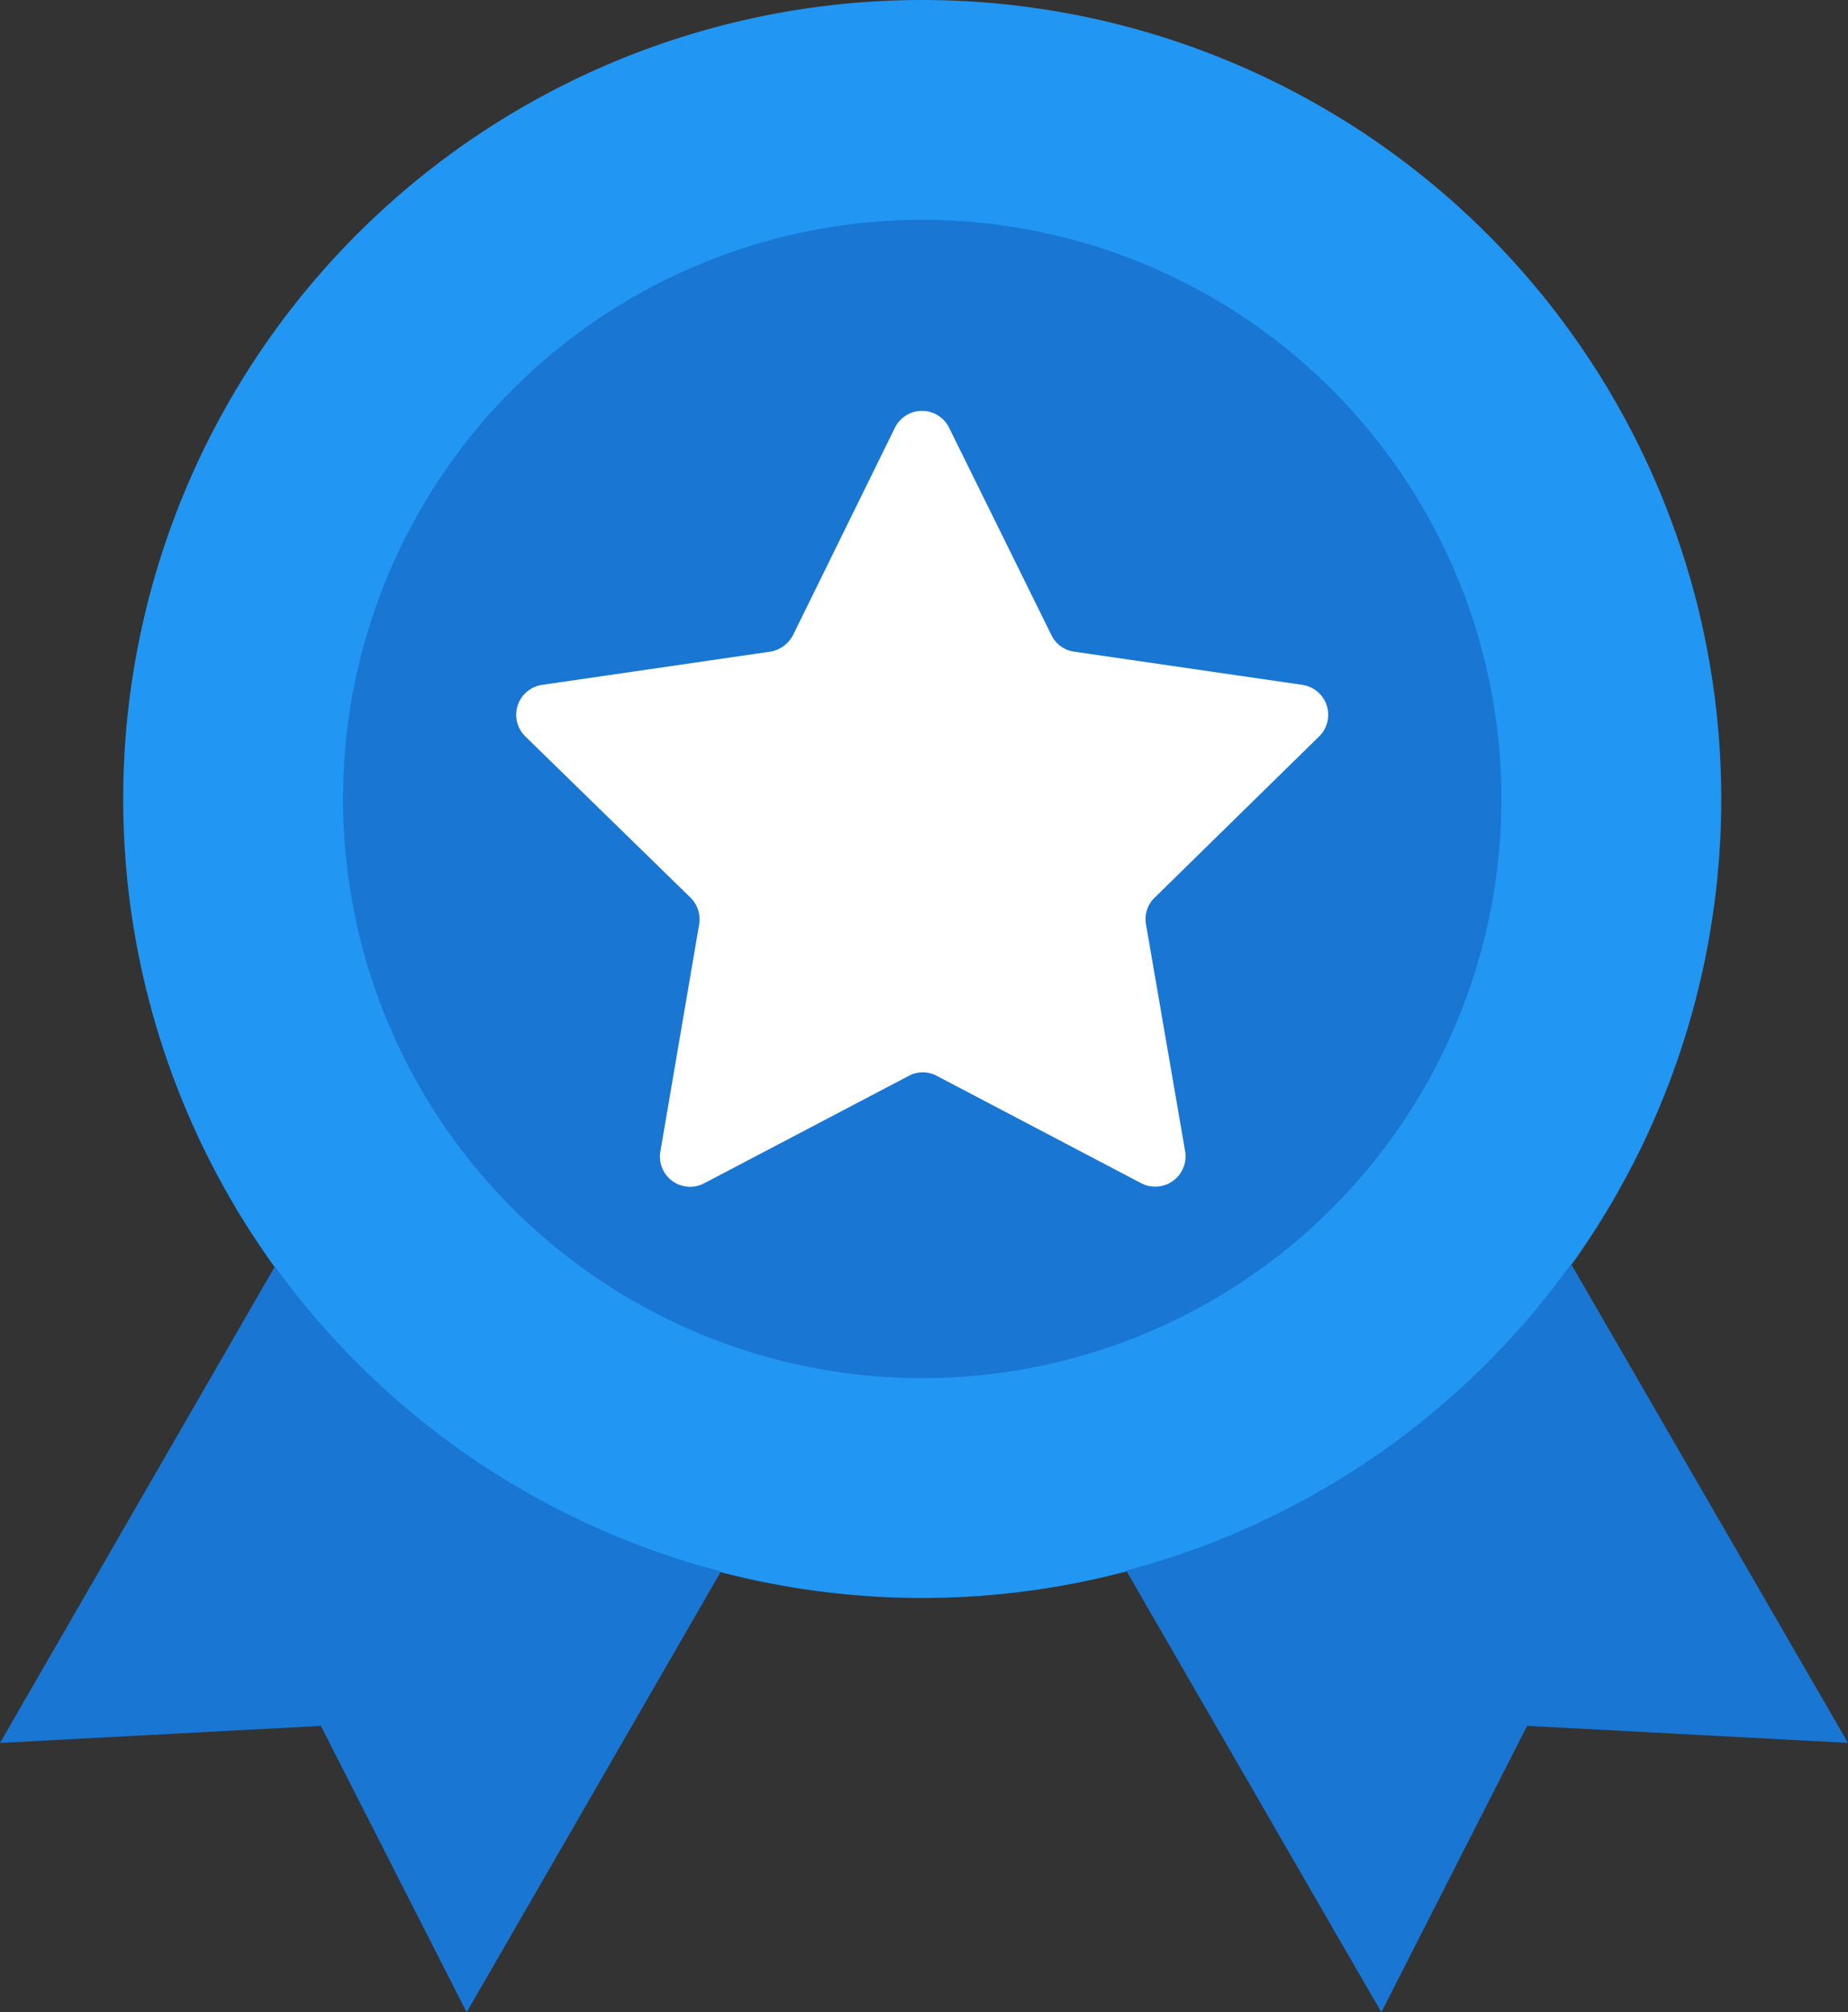
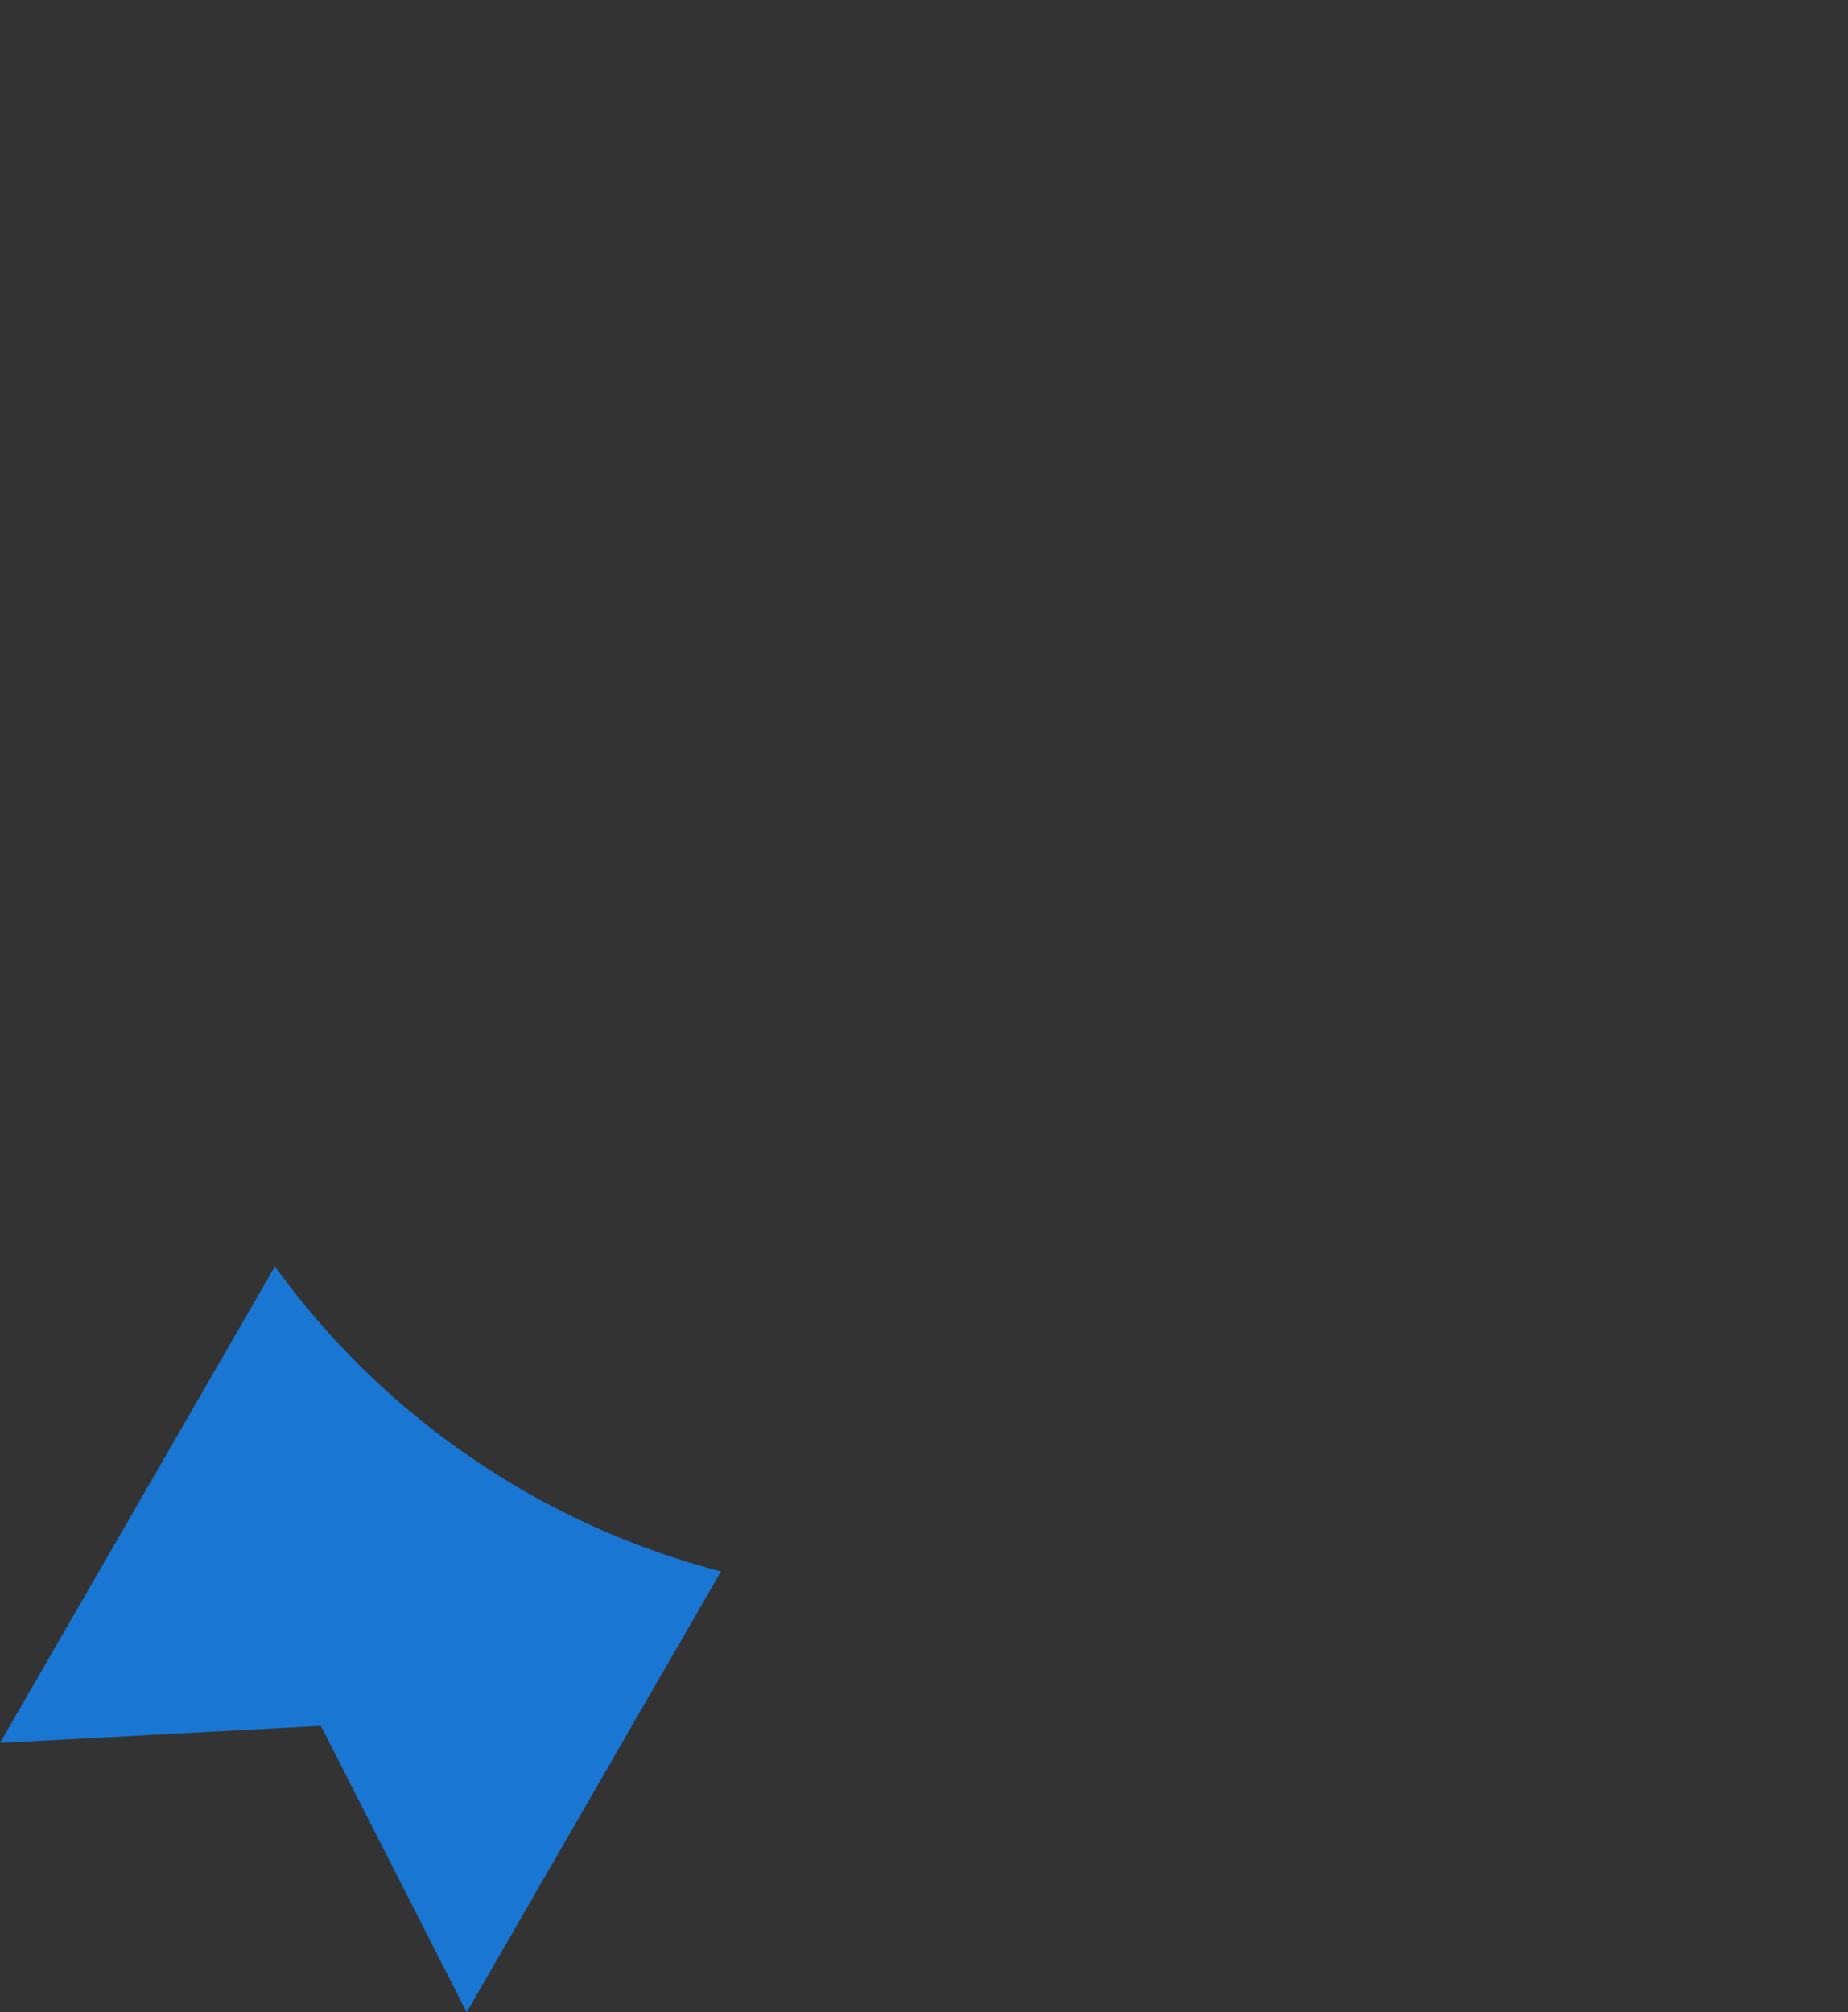
<svg xmlns="http://www.w3.org/2000/svg" width="256.49" height="279.308" viewBox="0 0 256.49 279.308">
  <rect x="0" y="0" width="256.49" height="279.308" fill="#333333" stroke="none" />
  <g id="medal" transform="translate(-20.75)">
-     <path id="Path_22" data-name="Path 22" d="M110.9,0A110.9,110.9,0,1,1,0,110.9,110.9,110.9,0,0,1,110.9,0Z" transform="translate(37.849 0)" fill="#2196f3" />
    <g id="Group_15" data-name="Group 15" transform="translate(20.75 175.447)">
      <path id="Path_19" data-name="Path 19" d="M58.907,319.7,20.75,385.843l44.535-2.364,20.233,39.752,35.3-61.195A110.786,110.786,0,0,1,58.907,319.7Z" transform="translate(-20.75 -319.37)" fill="#1976d2" />
-       <path id="Path_20" data-name="Path 20" d="M366.795,319.1a110.824,110.824,0,0,1-61.745,42.556l35.408,61.3,20.233-39.752,44.535,2.364Z" transform="translate(-148.737 -319.1)" fill="#1976d2" />
    </g>
-     <path id="Path_23" data-name="Path 23" d="M80.384,0A80.384,80.384,0,1,1,0,80.384,80.384,80.384,0,0,1,80.384,0Z" transform="translate(68.364 30.515)" fill="#1976d2" />
-     <path id="Path_21" data-name="Path 21" d="M262.5,148.906a4.2,4.2,0,0,0-2.309-7.148l-31.725-4.618a4.136,4.136,0,0,1-3.134-2.309l-14.185-28.756a4.193,4.193,0,0,0-7.533,0l-14.13,28.756a4.367,4.367,0,0,1-3.134,2.309l-31.725,4.618a4.2,4.2,0,0,0-2.309,7.148l22.927,22.378a4.236,4.236,0,0,1,1.21,3.684l-5.388,31.56a4.188,4.188,0,0,0,6.1,4.4l28.371-14.9a4.1,4.1,0,0,1,3.9,0l28.371,14.9a4.211,4.211,0,0,0,6.1-4.4l-5.443-31.56a4.136,4.136,0,0,1,1.21-3.684Z" transform="translate(-58.661 -46.695)" fill="#fff" />
  </g>
</svg>